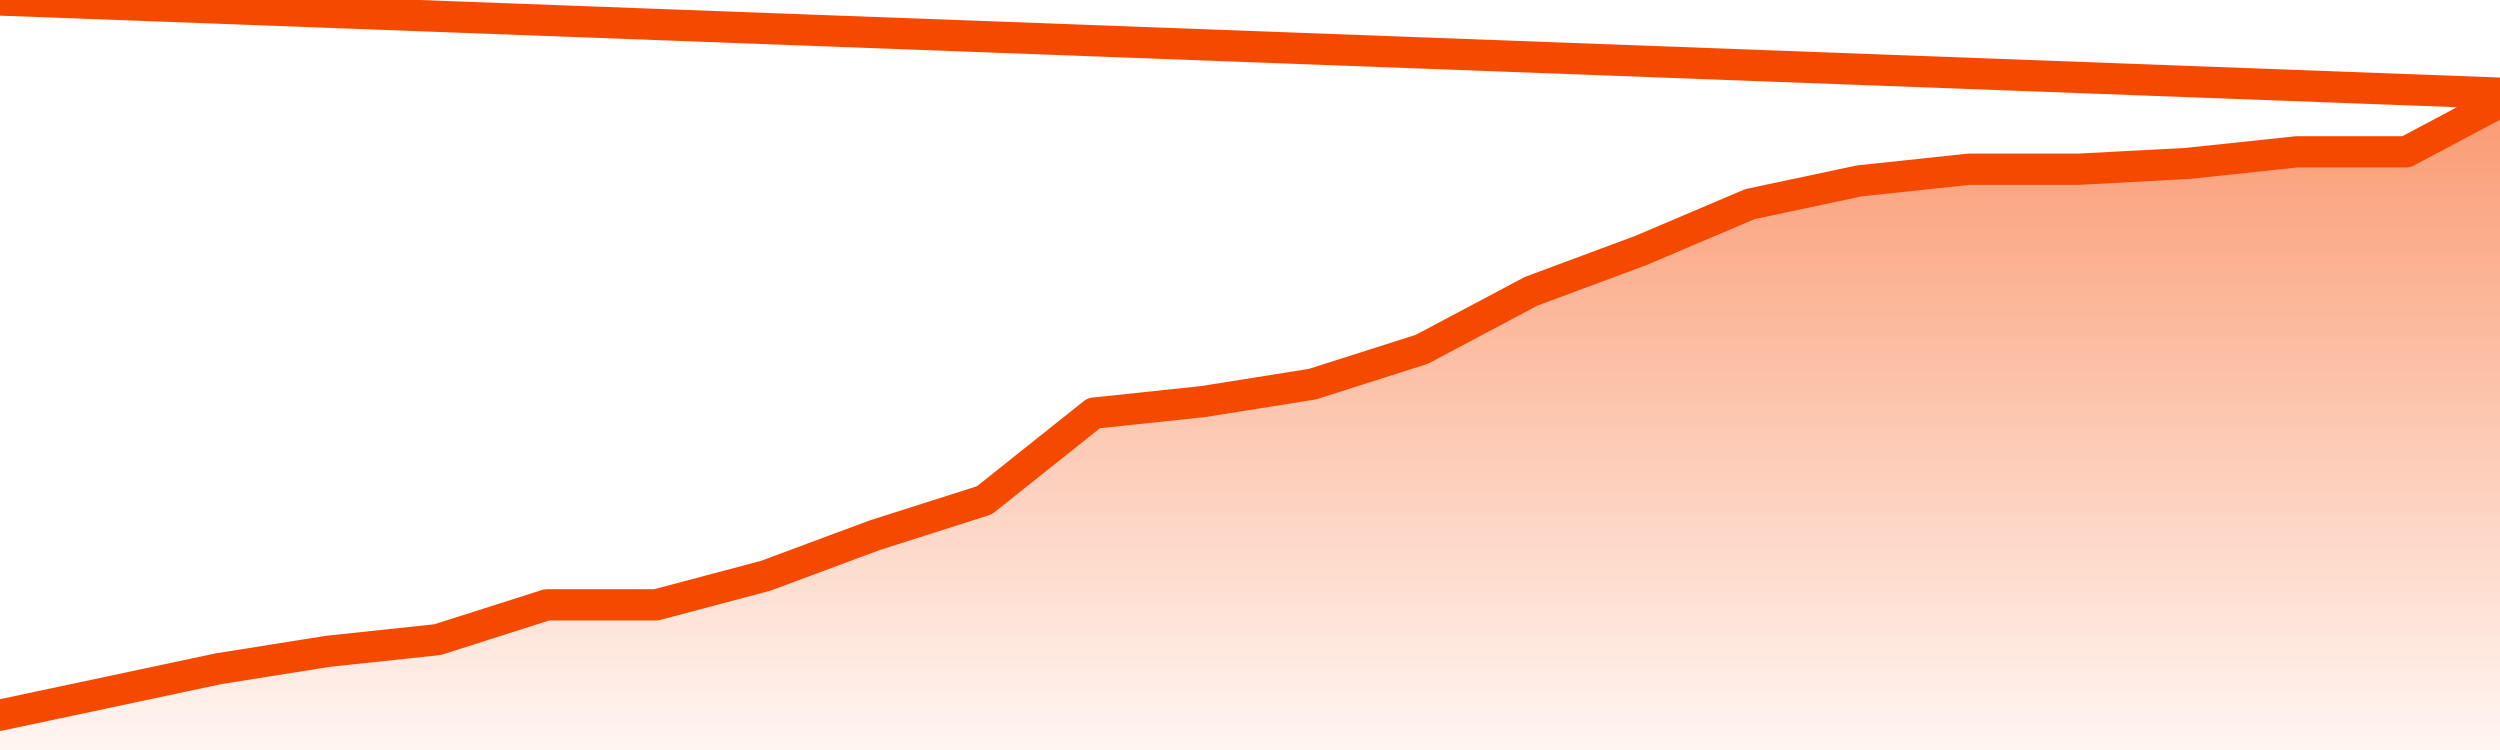
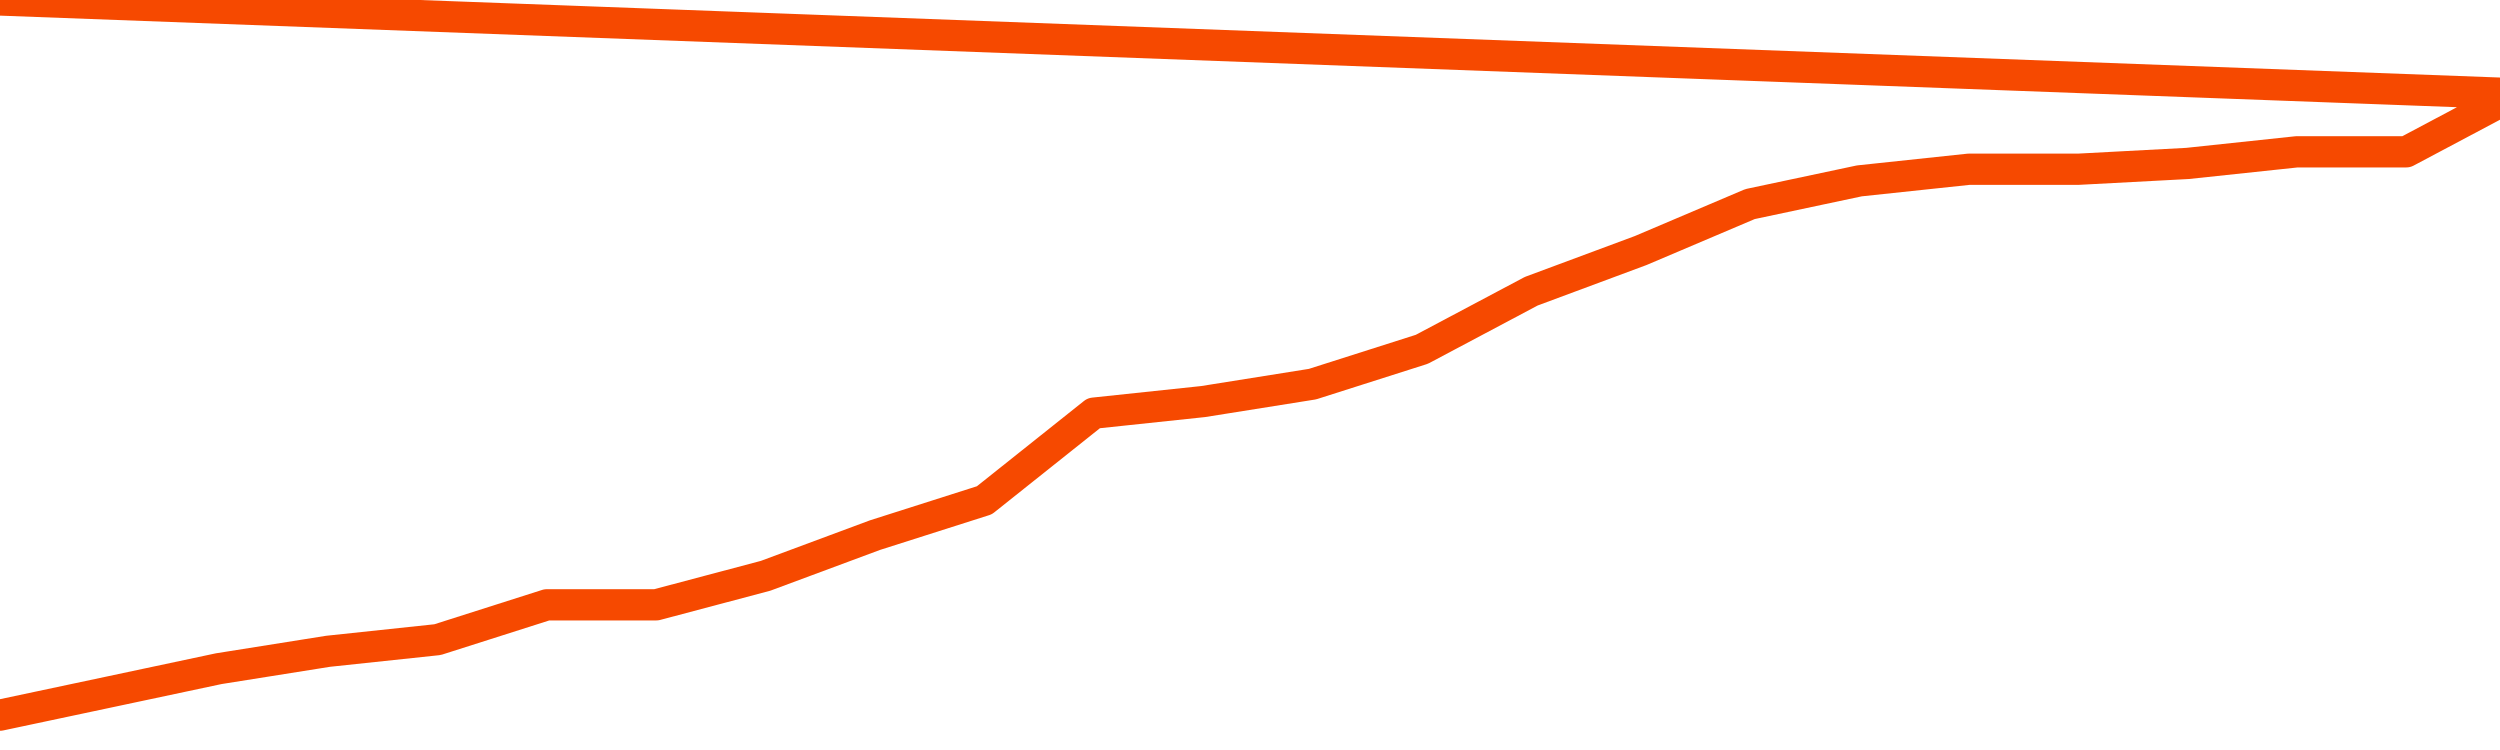
<svg xmlns="http://www.w3.org/2000/svg" version="1.1" width="80" height="24" viewBox="0 0 80 24">
  <defs>
    <linearGradient x1=".5" x2=".5" y2="1" id="gradient">
      <stop offset="0" stop-color="#F64900" />
      <stop offset="1" stop-color="#f64900" stop-opacity="0" />
    </linearGradient>
  </defs>
-   <path fill="url(#gradient)" fill-opacity="0.56" stroke="none" d="M 0,26 0.0,22.885 3.5,22.142 7.0,21.398 10.5,20.841 14.0,20.469 17.5,19.354 21.0,19.354 24.5,18.425 28.0,17.124 31.5,16.009 35.0,13.221 38.5,12.85 42.0,12.292 45.5,11.177 49.0,9.319 52.5,8.018 56.0,6.531 59.5,5.788 63.0,5.416 66.5,5.416 70.0,5.23 73.5,4.858 77.0,4.858 80.5,3.0 82,26 Z" />
  <path fill="none" stroke="#F64900" stroke-width="1" stroke-linejoin="round" stroke-linecap="round" d="M 0.0,22.885 3.5,22.142 7.0,21.398 10.5,20.841 14.0,20.469 17.5,19.354 21.0,19.354 24.5,18.425 28.0,17.124 31.5,16.009 35.0,13.221 38.5,12.85 42.0,12.292 45.5,11.177 49.0,9.319 52.5,8.018 56.0,6.531 59.5,5.788 63.0,5.416 66.5,5.416 70.0,5.23 73.5,4.858 77.0,4.858 80.5,3.0.join(' ') }" />
</svg>